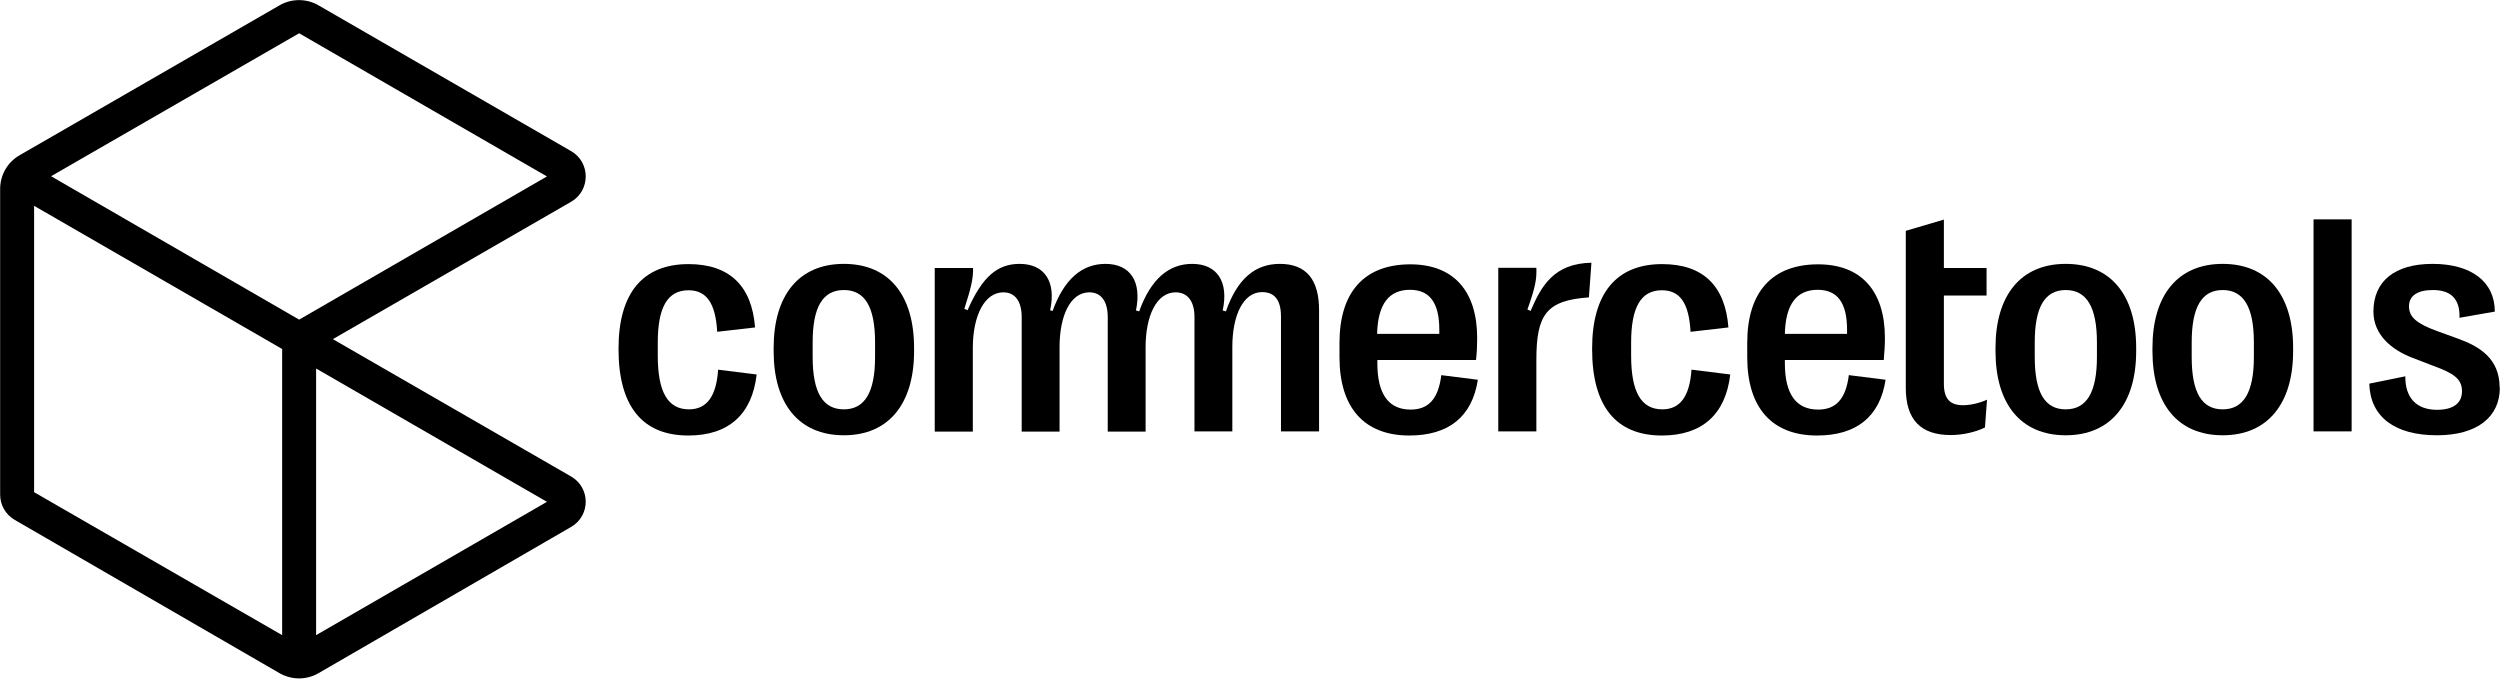
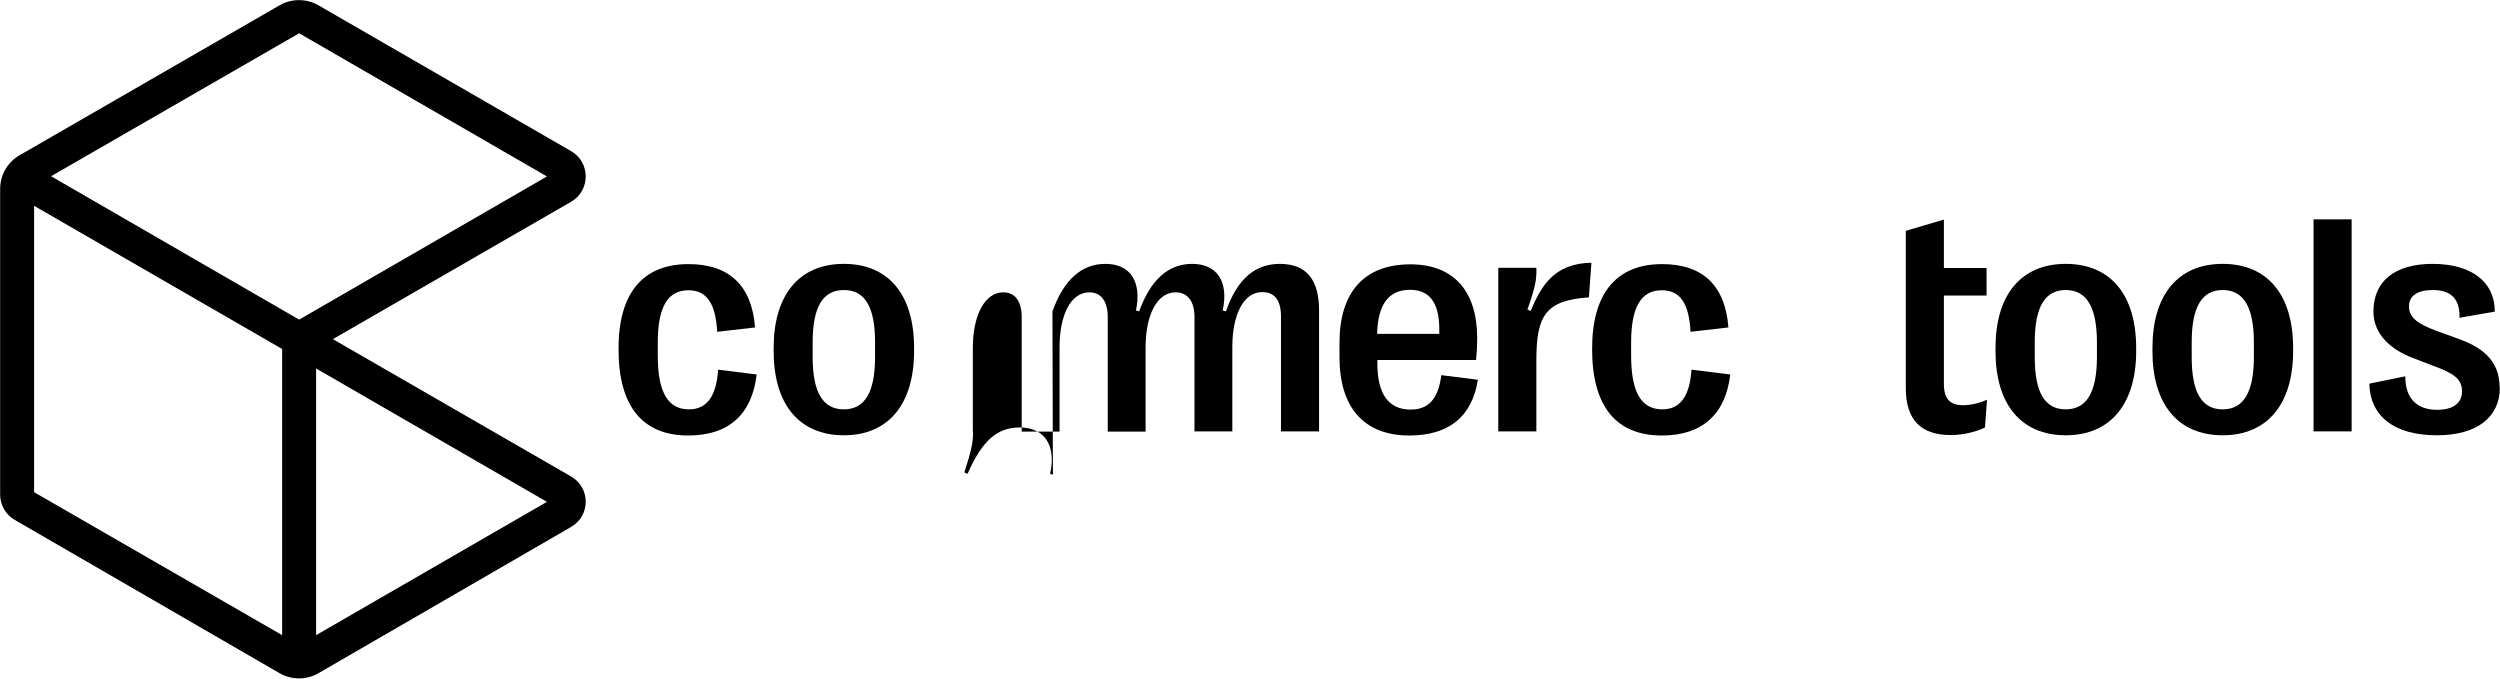
<svg xmlns="http://www.w3.org/2000/svg" id="Layer_1" width="38.43mm" height="10.43mm" viewBox="0 0 108.94 29.57">
  <path d="M14.5,14.78l10.39-5.99c.84-.49.84-1.71,0-2.2L13.87.23c-.52-.3-1.17-.3-1.69,0L.84,6.77c-.52.3-.84.86-.84,1.46v13.33c0,.45.24.87.64,1.1l11.54,6.68c.53.3,1.17.3,1.69,0l11.02-6.38c.84-.49.84-1.7,0-2.19l-10.39-5.99h0ZM13.03,1.45l10.8,6.24-10.8,6.24L2.22,7.68,13.03,1.45ZM12.29,27.68L1.48,21.45v-12.48l10.81,6.24v12.47ZM13.77,16.06l10.06,5.81-10.06,5.81v-11.62Z" />
  <path d="M62.81,16.33c-.13,1.08-.58,1.52-1.34,1.52-.95,0-1.45-.66-1.45-2.02v-.14h4.3c.04-.35.05-.65.05-.96,0-2.06-1.04-3.21-2.91-3.21-2.01,0-3.09,1.21-3.09,3.42v.63c0,2.2,1.08,3.41,3.04,3.41,1.71,0,2.74-.81,2.99-2.43l-1.59-.2h0ZM61.44,12.63c.85,0,1.28.55,1.28,1.74v.18h-2.71c.03-1.29.51-1.92,1.43-1.92Z" />
  <path d="M31.28,16.11l1.69.21c-.2,1.73-1.21,2.66-2.98,2.66-2.01,0-3.04-1.29-3.04-3.76v-.03c0-2.42,1.06-3.68,3.05-3.68,1.79,0,2.76.95,2.9,2.76l-1.65.19c-.07-1.24-.46-1.81-1.25-1.81-.91,0-1.34.73-1.34,2.28v.57c0,1.59.44,2.34,1.36,2.34.78,0,1.19-.57,1.27-1.72Z" />
  <path d="M36.77,11.5c-1.97,0-3.06,1.38-3.06,3.66v.15c0,2.28,1.09,3.66,3.06,3.66s3.06-1.39,3.06-3.66v-.15c0-2.29-1.09-3.66-3.06-3.66ZM38.13,15.56c0,1.54-.45,2.28-1.36,2.28s-1.36-.73-1.36-2.28v-.64c0-1.54.44-2.28,1.36-2.28s1.36.74,1.36,2.28v.64Z" />
  <path d="M96.86,11.5c-1.97,0-3.06,1.38-3.06,3.66v.15c0,2.28,1.09,3.66,3.06,3.66s3.07-1.39,3.07-3.66v-.15c0-2.29-1.1-3.66-3.07-3.66ZM98.22,15.56c0,1.54-.45,2.28-1.36,2.28s-1.35-.73-1.35-2.28v-.64c0-1.54.44-2.28,1.35-2.28s1.36.74,1.36,2.28v.64Z" />
  <path d="M100.82,9.56h1.66v9.24h-1.66v-9.24Z" />
  <path d="M73.71,16.11l1.69.21c-.2,1.73-1.22,2.66-2.98,2.66-2.01,0-3.04-1.29-3.04-3.76v-.03c0-2.42,1.07-3.68,3.05-3.68,1.79,0,2.75.95,2.89,2.76l-1.65.19c-.07-1.24-.45-1.81-1.25-1.81-.91,0-1.34.73-1.34,2.28v.57c0,1.59.44,2.34,1.36,2.34.78,0,1.19-.57,1.27-1.72Z" />
  <path d="M108.94,16.89c0,1.3-1.01,2.08-2.74,2.08-1.85,0-2.91-.81-2.95-2.25l1.57-.32c-.01.93.48,1.46,1.38,1.46.7,0,1.09-.28,1.09-.81s-.35-.78-1.26-1.11l-.91-.35c-.91-.35-1.69-1.01-1.69-2.01,0-1.32.92-2.08,2.58-2.08s2.71.76,2.71,2.08l-1.54.27c.03-.84-.39-1.21-1.16-1.21-.67,0-1.04.25-1.04.71s.32.75,1.23,1.08l.91.33c.91.33,1.81.85,1.81,2.13h0Z" />
  <path d="M90.02,11.5c-1.97,0-3.06,1.38-3.06,3.66v.15c0,2.28,1.09,3.66,3.06,3.66s3.07-1.39,3.07-3.66v-.15c0-2.29-1.1-3.66-3.07-3.66ZM91.38,15.56c0,1.54-.45,2.28-1.36,2.28s-1.35-.73-1.35-2.28v-.64c0-1.54.44-2.28,1.35-2.28s1.36.74,1.36,2.28v.64Z" />
  <path d="M85.54,17.66c.31,0,.69-.08,1.05-.24l-.09,1.21c-.38.19-.95.33-1.49.33-1.29,0-1.96-.65-1.96-2.05v-6.85l1.66-.49v2.11h1.86v1.2h-1.86v3.84c0,.68.28.94.84.94Z" />
-   <path d="M80.57,16.33c-.13,1.08-.58,1.52-1.34,1.52-.95,0-1.45-.66-1.45-2.02v-.14h4.31c.03-.35.05-.65.05-.96,0-2.06-1.04-3.21-2.91-3.21-2.01,0-3.09,1.21-3.09,3.42v.63c0,2.2,1.08,3.41,3.04,3.41,1.71,0,2.74-.81,2.99-2.43l-1.59-.2h0ZM79.21,12.63c.85,0,1.28.55,1.28,1.74v.18h-2.71c.03-1.29.51-1.92,1.43-1.92Z" />
-   <path d="M45.86,13.57c.51-1.42,1.3-2.07,2.31-2.07,1.09,0,1.59.78,1.33,2.03l.14.04c.51-1.42,1.3-2.07,2.31-2.07,1.09,0,1.6.78,1.33,2.03l.14.04c.5-1.43,1.28-2.07,2.35-2.07,1.16,0,1.71.69,1.71,2.02v5.28h-1.66v-5.01c0-.7-.27-1.06-.82-1.06-.83,0-1.3,1.02-1.3,2.39v3.68h-1.65v-4.99c0-.69-.31-1.07-.82-1.07-.83,0-1.31,1.02-1.31,2.39v3.68h-1.65v-4.99c0-.69-.29-1.08-.8-1.08h0s0,0,0,0c-.83,0-1.3,1.02-1.3,2.39v3.68h-1.65v-4.99c0-.69-.29-1.08-.8-1.08-.8,0-1.33.98-1.33,2.43v3.64h-1.66v-7.13h1.67c.01.43-.07.82-.38,1.78l.14.06c.64-1.46,1.3-2.02,2.27-2.02,1.09,0,1.6.78,1.33,2.02l.12.04h0Z" />
+   <path d="M45.86,13.57c.51-1.42,1.3-2.07,2.31-2.07,1.09,0,1.59.78,1.33,2.03l.14.04c.51-1.42,1.3-2.07,2.31-2.07,1.09,0,1.6.78,1.33,2.03l.14.04c.5-1.43,1.28-2.07,2.35-2.07,1.16,0,1.71.69,1.71,2.02v5.28h-1.66v-5.01c0-.7-.27-1.06-.82-1.06-.83,0-1.3,1.02-1.3,2.39v3.68h-1.65v-4.99c0-.69-.31-1.07-.82-1.07-.83,0-1.31,1.02-1.31,2.39v3.68h-1.65v-4.99c0-.69-.29-1.08-.8-1.08h0s0,0,0,0c-.83,0-1.3,1.02-1.3,2.39v3.68h-1.65v-4.99c0-.69-.29-1.08-.8-1.08-.8,0-1.33.98-1.33,2.43v3.64h-1.66h1.67c.01.43-.07.82-.38,1.78l.14.06c.64-1.46,1.3-2.02,2.27-2.02,1.09,0,1.6.78,1.33,2.02l.12.04h0Z" />
  <path d="M69.24,12.96c-1.85.13-2.29.74-2.29,2.73v3.11h-1.66v-7.13h1.66c.02.51-.05.86-.39,1.82l.14.06c.46-1.08,1.01-2.07,2.65-2.1l-.11,1.51Z" />
</svg>